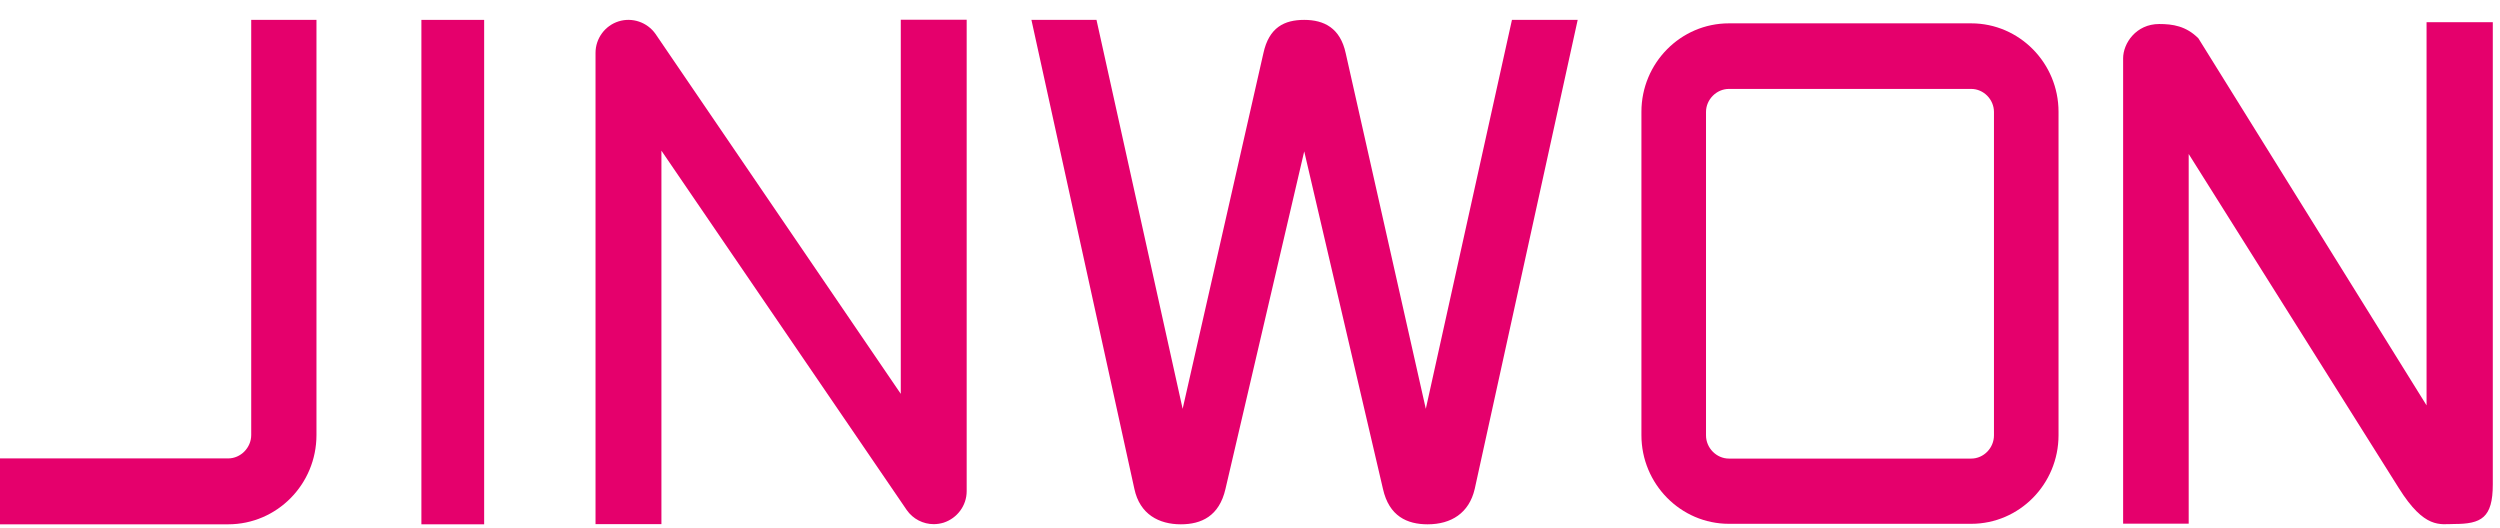
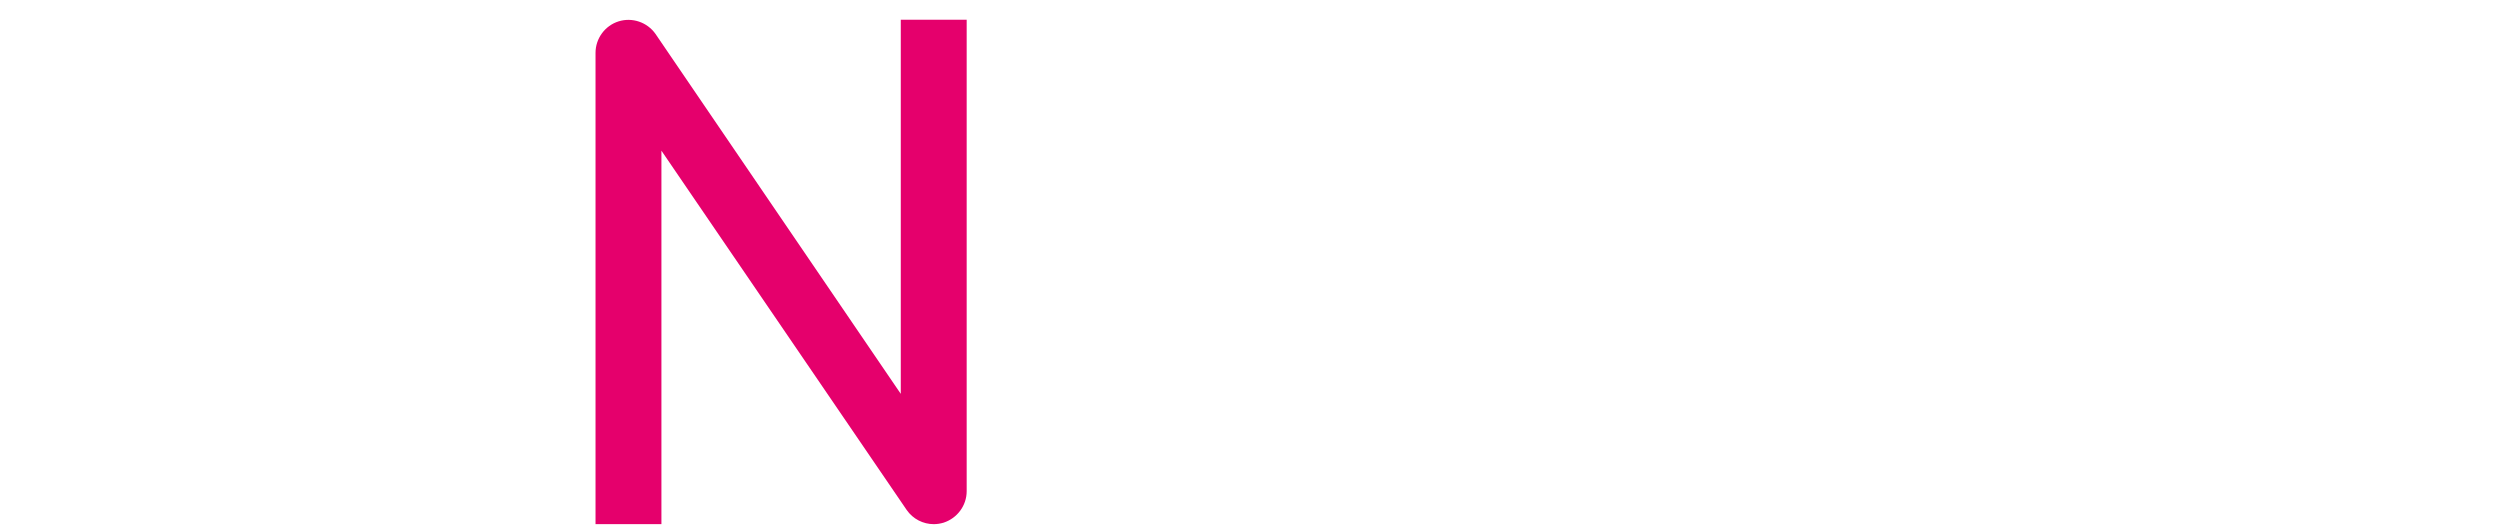
<svg xmlns="http://www.w3.org/2000/svg" width="109" height="23" viewBox="0 0 109 23" fill="none">
-   <path d="M86.937 18.982C86.937 19.535 86.484 19.994 85.946 19.994H75.38C74.842 19.994 74.382 19.535 74.382 18.982V4.882C74.382 4.336 74.842 3.877 75.38 3.877H85.946C86.484 3.877 86.937 4.336 86.937 4.882V18.982ZM85.946 1.018H75.38C73.276 1.018 71.566 2.749 71.566 4.875V18.974C71.566 21.1 73.276 22.838 75.38 22.838H85.946C88.043 22.838 89.752 21.108 89.752 18.974V4.875C89.752 2.749 88.043 1.018 85.946 1.018Z" fill="#E5006C" />
-   <path d="M108.686 0.968V21.122C108.686 22.58 108.183 22.846 107.005 22.846C106.387 22.846 105.719 23.083 104.592 21.287L95.427 6.714V22.831H92.568V2.541C92.568 1.894 93.128 1.047 94.141 1.047C94.73 1.047 95.312 1.133 95.85 1.672L105.798 17.674V0.968H108.686Z" fill="#E5006C" />
-   <path d="M13.798 0.867V18.967C13.798 21.115 12.074 22.86 9.948 22.86H0V19.987H9.948C10.494 19.987 10.953 19.52 10.953 18.967V0.867H13.798Z" fill="#E5006C" />
-   <path d="M21.109 0.867H18.373V22.86H21.109V0.867Z" fill="#E5006C" />
  <path d="M40.71 22.853C40.251 22.853 39.805 22.63 39.532 22.235L28.838 6.57V22.853H25.965V2.304C25.965 1.679 26.374 1.119 26.97 0.932C27.566 0.745 28.22 0.968 28.579 1.478L39.274 17.172V0.86H42.147V21.416C42.147 22.041 41.737 22.594 41.141 22.788C40.998 22.831 40.854 22.853 40.71 22.853Z" fill="#E5006C" />
-   <path d="M56.864 6.599L53.431 21.316C53.158 22.508 52.375 22.86 51.484 22.86C50.536 22.86 49.696 22.429 49.459 21.316L44.97 0.867H47.807L51.563 17.825L55.083 2.325C55.327 1.19 56.002 0.867 56.864 0.867C57.726 0.867 58.437 1.219 58.674 2.325L62.165 17.825L65.921 0.867H68.787L64.298 21.316C64.054 22.372 63.271 22.86 62.244 22.86C61.353 22.86 60.563 22.508 60.297 21.316L56.864 6.599Z" fill="#E5006C" />
</svg>